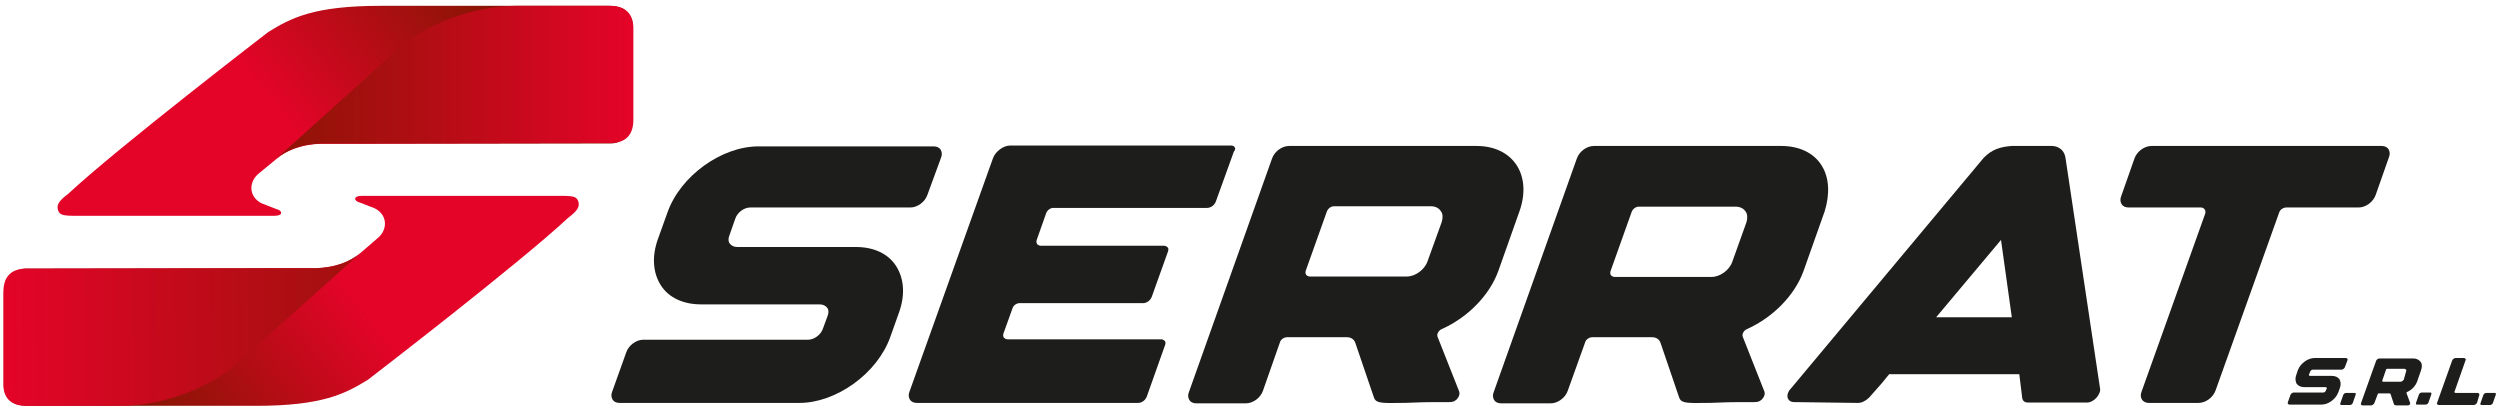
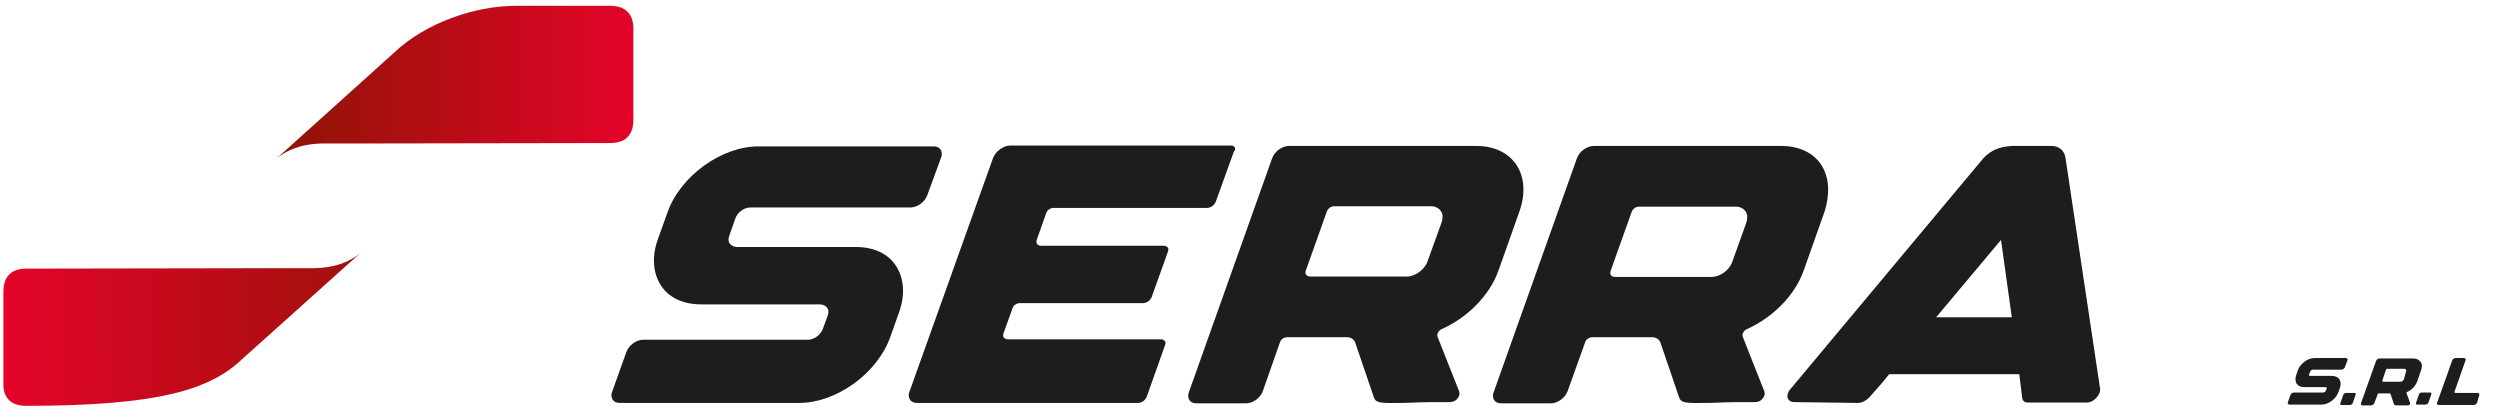
<svg xmlns="http://www.w3.org/2000/svg" width="286" height="47" viewBox="0 0 286 47" fill="none">
  <path d="M107.659 18.029C107.802 17.696 107.754 17.363 107.612 17.125C107.469 16.887 107.183 16.745 106.803 16.745H86.776C82.542 16.745 77.833 20.122 76.358 24.308L75.264 27.353C74.551 29.351 74.693 31.206 75.597 32.633C76.501 34.06 78.166 34.821 80.211 34.821H93.769C94.149 34.821 94.435 34.964 94.625 35.202C94.815 35.44 94.815 35.82 94.673 36.153L94.149 37.58C93.912 38.294 93.15 38.864 92.437 38.864H73.599C72.79 38.864 71.934 39.483 71.649 40.292L70.031 44.811C69.889 45.144 69.936 45.477 70.079 45.715C70.222 45.952 70.507 46.095 70.888 46.095H90.867H91.438C95.671 46.095 100.381 42.718 101.856 38.532L102.855 35.725C103.568 33.727 103.425 31.872 102.522 30.445C101.618 29.018 99.953 28.256 97.907 28.256H84.35C83.969 28.256 83.684 28.114 83.494 27.876C83.303 27.638 83.303 27.258 83.446 26.924L84.112 25.022C84.35 24.308 85.111 23.737 85.825 23.737H104.139C104.948 23.737 105.804 23.119 106.089 22.31L107.659 18.029Z" fill="#1D1D1B" />
  <path d="M141.243 16.839C141.148 16.696 141.005 16.649 140.862 16.649H115.555C114.794 16.649 113.89 17.315 113.605 18.076L104.043 44.81C103.9 45.143 103.948 45.476 104.091 45.714C104.233 45.952 104.519 46.094 104.899 46.094H130.207C130.635 46.094 131.063 45.761 131.205 45.333L133.299 39.435C133.346 39.244 133.346 39.102 133.251 39.006C133.156 38.911 133.013 38.816 132.87 38.816H115.27C115.079 38.816 114.937 38.721 114.842 38.626C114.746 38.483 114.746 38.293 114.794 38.15L115.84 35.248C115.936 34.915 116.316 34.678 116.649 34.678H130.777C131.205 34.678 131.634 34.345 131.776 33.916L133.632 28.731C133.679 28.541 133.679 28.398 133.584 28.303C133.489 28.208 133.346 28.113 133.203 28.113H119.075C118.885 28.113 118.742 28.018 118.647 27.923C118.552 27.78 118.552 27.59 118.6 27.447L119.694 24.355C119.836 24.022 120.169 23.784 120.502 23.784H138.103C138.531 23.784 138.959 23.451 139.102 23.023L141.148 17.362C141.338 17.124 141.338 16.982 141.243 16.839Z" fill="#1D1D1B" />
  <path d="M173.496 18.885C172.545 17.458 170.927 16.697 168.882 16.697H147.475C146.667 16.697 145.81 17.315 145.525 18.124L136.011 44.858C135.868 45.191 135.916 45.524 136.059 45.762C136.201 46 136.487 46.142 136.867 46.142H142.528C143.337 46.142 144.193 45.524 144.478 44.715L146.429 39.15C146.524 38.817 146.904 38.579 147.237 38.579H154.087C154.563 38.579 154.896 38.817 155.039 39.197L157.179 45.476C157.37 46.047 157.845 46.142 159.891 46.095C160.414 46.095 161.08 46.095 161.936 46.047C162.983 46 164.267 46 165.885 46C166.218 46 166.551 45.857 166.741 45.572C166.979 45.286 167.026 44.953 166.884 44.668L164.458 38.531C164.41 38.389 164.41 38.198 164.505 38.056C164.6 37.865 164.743 37.723 164.981 37.627C167.93 36.295 170.404 33.774 171.403 31.015L173.829 24.165C174.542 22.167 174.4 20.265 173.496 18.885ZM164.933 25.402L163.316 29.874C162.983 30.872 161.889 31.634 160.938 31.634H149.854C149.663 31.634 149.521 31.538 149.426 31.443C149.33 31.301 149.33 31.11 149.378 30.968L151.804 24.165C151.947 23.832 152.28 23.594 152.613 23.594H163.697C164.172 23.594 164.6 23.785 164.838 24.165C165.076 24.451 165.076 24.926 164.933 25.402Z" fill="#1D1D1B" />
  <path d="M208.364 18.885C207.46 17.458 205.795 16.697 203.75 16.697H182.343C181.535 16.697 180.678 17.315 180.393 18.124L170.879 44.858C170.736 45.191 170.784 45.524 170.927 45.762C171.069 46 171.355 46.142 171.735 46.142H177.396C178.205 46.142 179.061 45.524 179.347 44.715L181.344 39.15C181.44 38.817 181.82 38.579 182.153 38.579H189.003C189.479 38.579 189.812 38.817 189.955 39.197L192.095 45.476C192.285 46.047 192.761 46.142 194.807 46.095C195.378 46.095 195.996 46.095 196.852 46.047C197.899 46 199.183 46 200.8 46C201.133 46 201.466 45.857 201.657 45.572C201.895 45.286 201.942 44.953 201.799 44.668L199.373 38.531C199.326 38.389 199.326 38.198 199.421 38.056C199.516 37.865 199.659 37.723 199.897 37.627C202.846 36.295 205.32 33.774 206.319 31.015L208.745 24.165C209.363 22.167 209.268 20.265 208.364 18.885ZM199.802 25.402L198.184 29.921C197.851 30.92 196.757 31.681 195.806 31.681H184.722C184.532 31.681 184.389 31.586 184.294 31.491C184.199 31.348 184.199 31.158 184.246 31.015L186.672 24.213C186.815 23.88 187.148 23.642 187.481 23.642H198.565C199.04 23.642 199.469 23.832 199.706 24.213C199.897 24.451 199.944 24.926 199.802 25.402Z" fill="#1D1D1B" />
  <path d="M212.551 46.095C212.979 46.095 213.454 45.857 213.835 45.476L215.262 43.859L216.118 42.812H231.008L231.341 45.524C231.388 45.857 231.626 46.047 231.959 46.047H238.809C239.142 46.047 239.57 45.809 239.856 45.476C240.141 45.143 240.331 44.715 240.236 44.382L236.288 18.029C236.05 16.697 234.813 16.697 234.766 16.697C234.338 16.697 233.957 16.697 233.576 16.697C233.196 16.697 232.863 16.697 232.53 16.697C232.435 16.697 232.34 16.697 232.244 16.697C232.197 16.697 232.149 16.697 232.102 16.697H231.864C231.483 16.697 230.817 16.697 230.817 16.697H230.151C228.867 16.792 227.868 17.077 226.917 18.076L204.892 44.43C204.559 44.763 204.416 45.191 204.511 45.524C204.606 45.809 204.844 46 205.272 46L212.551 46.095ZM228.915 27.448L230.151 36.295H221.494L228.915 27.448Z" fill="#1D1D1B" />
-   <path d="M260.739 24.308C260.834 23.975 261.215 23.737 261.548 23.737H269.825C270.633 23.737 271.49 23.119 271.775 22.31L273.297 17.981C273.44 17.648 273.392 17.315 273.25 17.077C273.107 16.84 272.822 16.697 272.441 16.697H246.135C245.326 16.697 244.47 17.315 244.185 18.124L242.662 22.453C242.52 22.786 242.567 23.119 242.71 23.357C242.853 23.594 243.138 23.737 243.519 23.737H251.796C251.986 23.737 252.129 23.832 252.224 23.975C252.319 24.118 252.319 24.308 252.271 24.451L244.993 44.81C244.851 45.143 244.898 45.476 245.041 45.714C245.184 45.952 245.469 46.095 245.85 46.095H251.51C252.319 46.095 253.175 45.476 253.461 44.668L260.739 24.308Z" fill="#1D1D1B" />
  <path d="M268.539 41.052C268.492 41.004 268.444 40.957 268.397 40.957H264.781C264.02 40.957 263.164 41.575 262.879 42.336L262.688 42.907C262.546 43.288 262.593 43.621 262.736 43.906C262.926 44.144 263.212 44.287 263.592 44.287H266.018C266.066 44.287 266.113 44.334 266.161 44.334C266.209 44.382 266.209 44.429 266.161 44.477L266.066 44.715C266.018 44.81 265.923 44.905 265.78 44.905H262.403C262.26 44.905 262.07 45.048 262.022 45.19L261.737 45.999C261.689 46.094 261.737 46.142 261.737 46.189C261.785 46.237 261.832 46.285 261.88 46.285H265.59C266.351 46.285 267.207 45.666 267.493 44.905L267.683 44.382C267.826 44.001 267.778 43.668 267.636 43.383C267.445 43.145 267.16 43.002 266.779 43.002H264.306C264.258 43.002 264.211 43.002 264.163 42.955C264.115 42.907 264.115 42.859 264.163 42.812L264.306 42.479C264.353 42.384 264.448 42.289 264.591 42.289H267.873C268.016 42.289 268.206 42.146 268.254 42.003L268.539 41.242C268.587 41.147 268.587 41.099 268.539 41.052Z" fill="#1D1D1B" />
  <path d="M268.826 46.333C268.968 46.333 269.111 46.237 269.159 46.095L269.492 45.143C269.492 45.096 269.492 45.001 269.492 45.001C269.444 44.953 269.396 44.953 269.349 44.953H268.397C268.255 44.953 268.112 45.048 268.064 45.191L267.731 46.142C267.731 46.19 267.731 46.285 267.731 46.285C267.779 46.333 267.827 46.333 267.874 46.333H268.826Z" fill="#1D1D1B" />
  <path d="M276.911 41.385C276.721 41.148 276.436 41.005 276.055 41.005H272.202C272.059 41.005 271.869 41.148 271.822 41.29L270.109 46.095C270.061 46.19 270.109 46.237 270.109 46.285C270.157 46.333 270.204 46.38 270.252 46.38H271.251C271.393 46.38 271.584 46.237 271.631 46.095L272.012 45.096C272.012 45.048 272.059 45.001 272.107 45.001H273.344C273.391 45.001 273.486 45.048 273.486 45.096L273.867 46.237C273.915 46.333 273.962 46.38 274.248 46.38C274.485 46.38 274.628 46.38 274.818 46.38C275.009 46.38 275.199 46.38 275.484 46.38C275.532 46.38 275.627 46.333 275.675 46.285C275.722 46.237 275.722 46.142 275.722 46.095L275.294 44.953C275.294 44.906 275.342 44.906 275.342 44.858C275.913 44.62 276.341 44.144 276.531 43.621L276.959 42.384C277.102 42.004 277.102 41.623 276.911 41.385ZM275.009 43.383C274.961 43.526 274.771 43.669 274.628 43.669H272.583L272.535 43.574V43.526L272.963 42.289C272.963 42.242 273.011 42.194 273.058 42.194H275.056C275.151 42.194 275.199 42.242 275.247 42.289C275.294 42.337 275.294 42.432 275.247 42.527L275.009 43.383Z" fill="#1D1D1B" />
  <path d="M277.055 44.905C276.912 44.905 276.769 45 276.722 45.143L276.389 46.094C276.389 46.142 276.389 46.237 276.389 46.237C276.436 46.285 276.484 46.285 276.531 46.285H277.483C277.625 46.285 277.768 46.19 277.816 46.047L278.149 45.096C278.149 45.048 278.149 44.953 278.149 44.953C278.101 44.905 278.054 44.905 278.006 44.905H277.055Z" fill="#1D1D1B" />
  <path d="M283.62 45.238C283.667 45.19 283.62 45.095 283.62 45.048C283.572 45 283.524 44.953 283.477 44.953H280.956C280.908 44.953 280.86 44.953 280.813 44.905C280.765 44.857 280.765 44.81 280.813 44.762L282.05 41.242C282.097 41.147 282.097 41.099 282.05 41.052C282.002 41.004 281.955 40.957 281.907 40.957H280.908C280.765 40.957 280.575 41.099 280.527 41.242L278.815 46.047C278.767 46.142 278.767 46.189 278.815 46.237C278.863 46.285 278.91 46.332 279.005 46.332H283.001C283.144 46.332 283.334 46.189 283.382 46.047L283.62 45.238Z" fill="#1D1D1B" />
-   <path d="M284.856 46.333C284.999 46.333 285.141 46.237 285.189 46.095L285.522 45.143C285.522 45.096 285.522 45.001 285.522 45.001C285.474 44.953 285.427 44.953 285.379 44.953H284.428C284.285 44.953 284.142 45.048 284.095 45.191L283.762 46.142C283.762 46.19 283.762 46.285 283.762 46.285C283.809 46.333 283.857 46.333 283.904 46.333H284.856Z" fill="#1D1D1B" />
-   <path d="M69.651 0.666H43.535C35.924 0.666 33.307 2.045 30.691 3.663C30.691 3.663 13.471 16.887 7.81 22.167C6.668 23.023 6.431 23.499 6.668 24.117C6.954 24.879 7.953 24.641 10.95 24.688H31.405C32.451 24.688 32.309 24.07 31.642 23.927L29.93 23.261C28.503 22.548 28.408 20.93 29.502 19.931L31.642 18.171C33.878 16.268 37.065 16.459 37.065 16.459H40.205L69.888 16.411C71.221 16.411 72.315 15.317 72.41 13.747V3.282C72.457 1.617 71.506 0.666 69.651 0.666Z" fill="url(#paint0_linear_2549_1480)" />
  <path d="M69.841 0.666H58.995C54.428 0.666 48.672 2.568 45.01 6.089L31.643 18.124C32.784 17.22 34.306 16.459 36.97 16.411H42.774L69.936 16.364C71.696 16.316 72.457 15.317 72.457 13.7V3.234C72.457 1.617 71.554 0.666 69.841 0.666Z" fill="url(#paint1_linear_2549_1480)" />
-   <path d="M3.149 46.427H29.264C36.876 46.427 39.492 45.048 42.108 43.43C42.108 43.43 59.328 30.206 64.989 24.926C66.131 24.07 66.369 23.594 66.131 22.975C65.846 22.214 64.847 22.452 61.85 22.405H41.395C40.348 22.405 40.491 23.023 41.157 23.166L42.869 23.832C44.296 24.545 44.392 26.163 43.297 27.162L41.204 28.969C38.969 30.872 35.781 30.682 35.781 30.682H32.642L2.958 30.729C1.626 30.729 0.532 31.823 0.437 33.393V43.858C0.342 45.476 1.293 46.427 3.149 46.427Z" fill="url(#paint2_linear_2549_1480)" />
-   <path d="M2.958 46.428H13.804C18.371 46.428 24.127 44.525 27.79 41.005L41.204 28.97C40.063 29.874 38.54 30.635 35.877 30.682H30.073L2.911 30.73C1.151 30.777 0.389 31.776 0.389 33.394V43.859C0.342 45.476 1.246 46.428 2.958 46.428Z" fill="url(#paint3_linear_2549_1480)" />
+   <path d="M2.958 46.428C18.371 46.428 24.127 44.525 27.79 41.005L41.204 28.97C40.063 29.874 38.54 30.635 35.877 30.682H30.073L2.911 30.73C1.151 30.777 0.389 31.776 0.389 33.394V43.859C0.342 45.476 1.246 46.428 2.958 46.428Z" fill="url(#paint3_linear_2549_1480)" />
  <defs>
    <linearGradient id="paint0_linear_2549_1480" x1="37.582" y1="20.451" x2="60.413" y2="2.097" gradientUnits="userSpaceOnUse">
      <stop offset="0.007" stop-color="#E40428" />
      <stop offset="1" stop-color="#7F1700" />
    </linearGradient>
    <linearGradient id="paint1_linear_2549_1480" x1="72.454" y1="9.416" x2="24.802" y2="9.416" gradientUnits="userSpaceOnUse">
      <stop stop-color="#E40428" />
      <stop offset="1" stop-color="#7F1700" />
    </linearGradient>
    <linearGradient id="paint2_linear_2549_1480" x1="35.214" y1="26.651" x2="12.383" y2="45.004" gradientUnits="userSpaceOnUse">
      <stop offset="0.007" stop-color="#E40428" />
      <stop offset="1" stop-color="#7F1700" />
    </linearGradient>
    <linearGradient id="paint3_linear_2549_1480" x1="0.342" y1="37.988" x2="65.148" y2="37.269" gradientUnits="userSpaceOnUse">
      <stop stop-color="#E40428" />
      <stop offset="0.942" stop-color="#7F1700" />
    </linearGradient>
  </defs>
</svg>